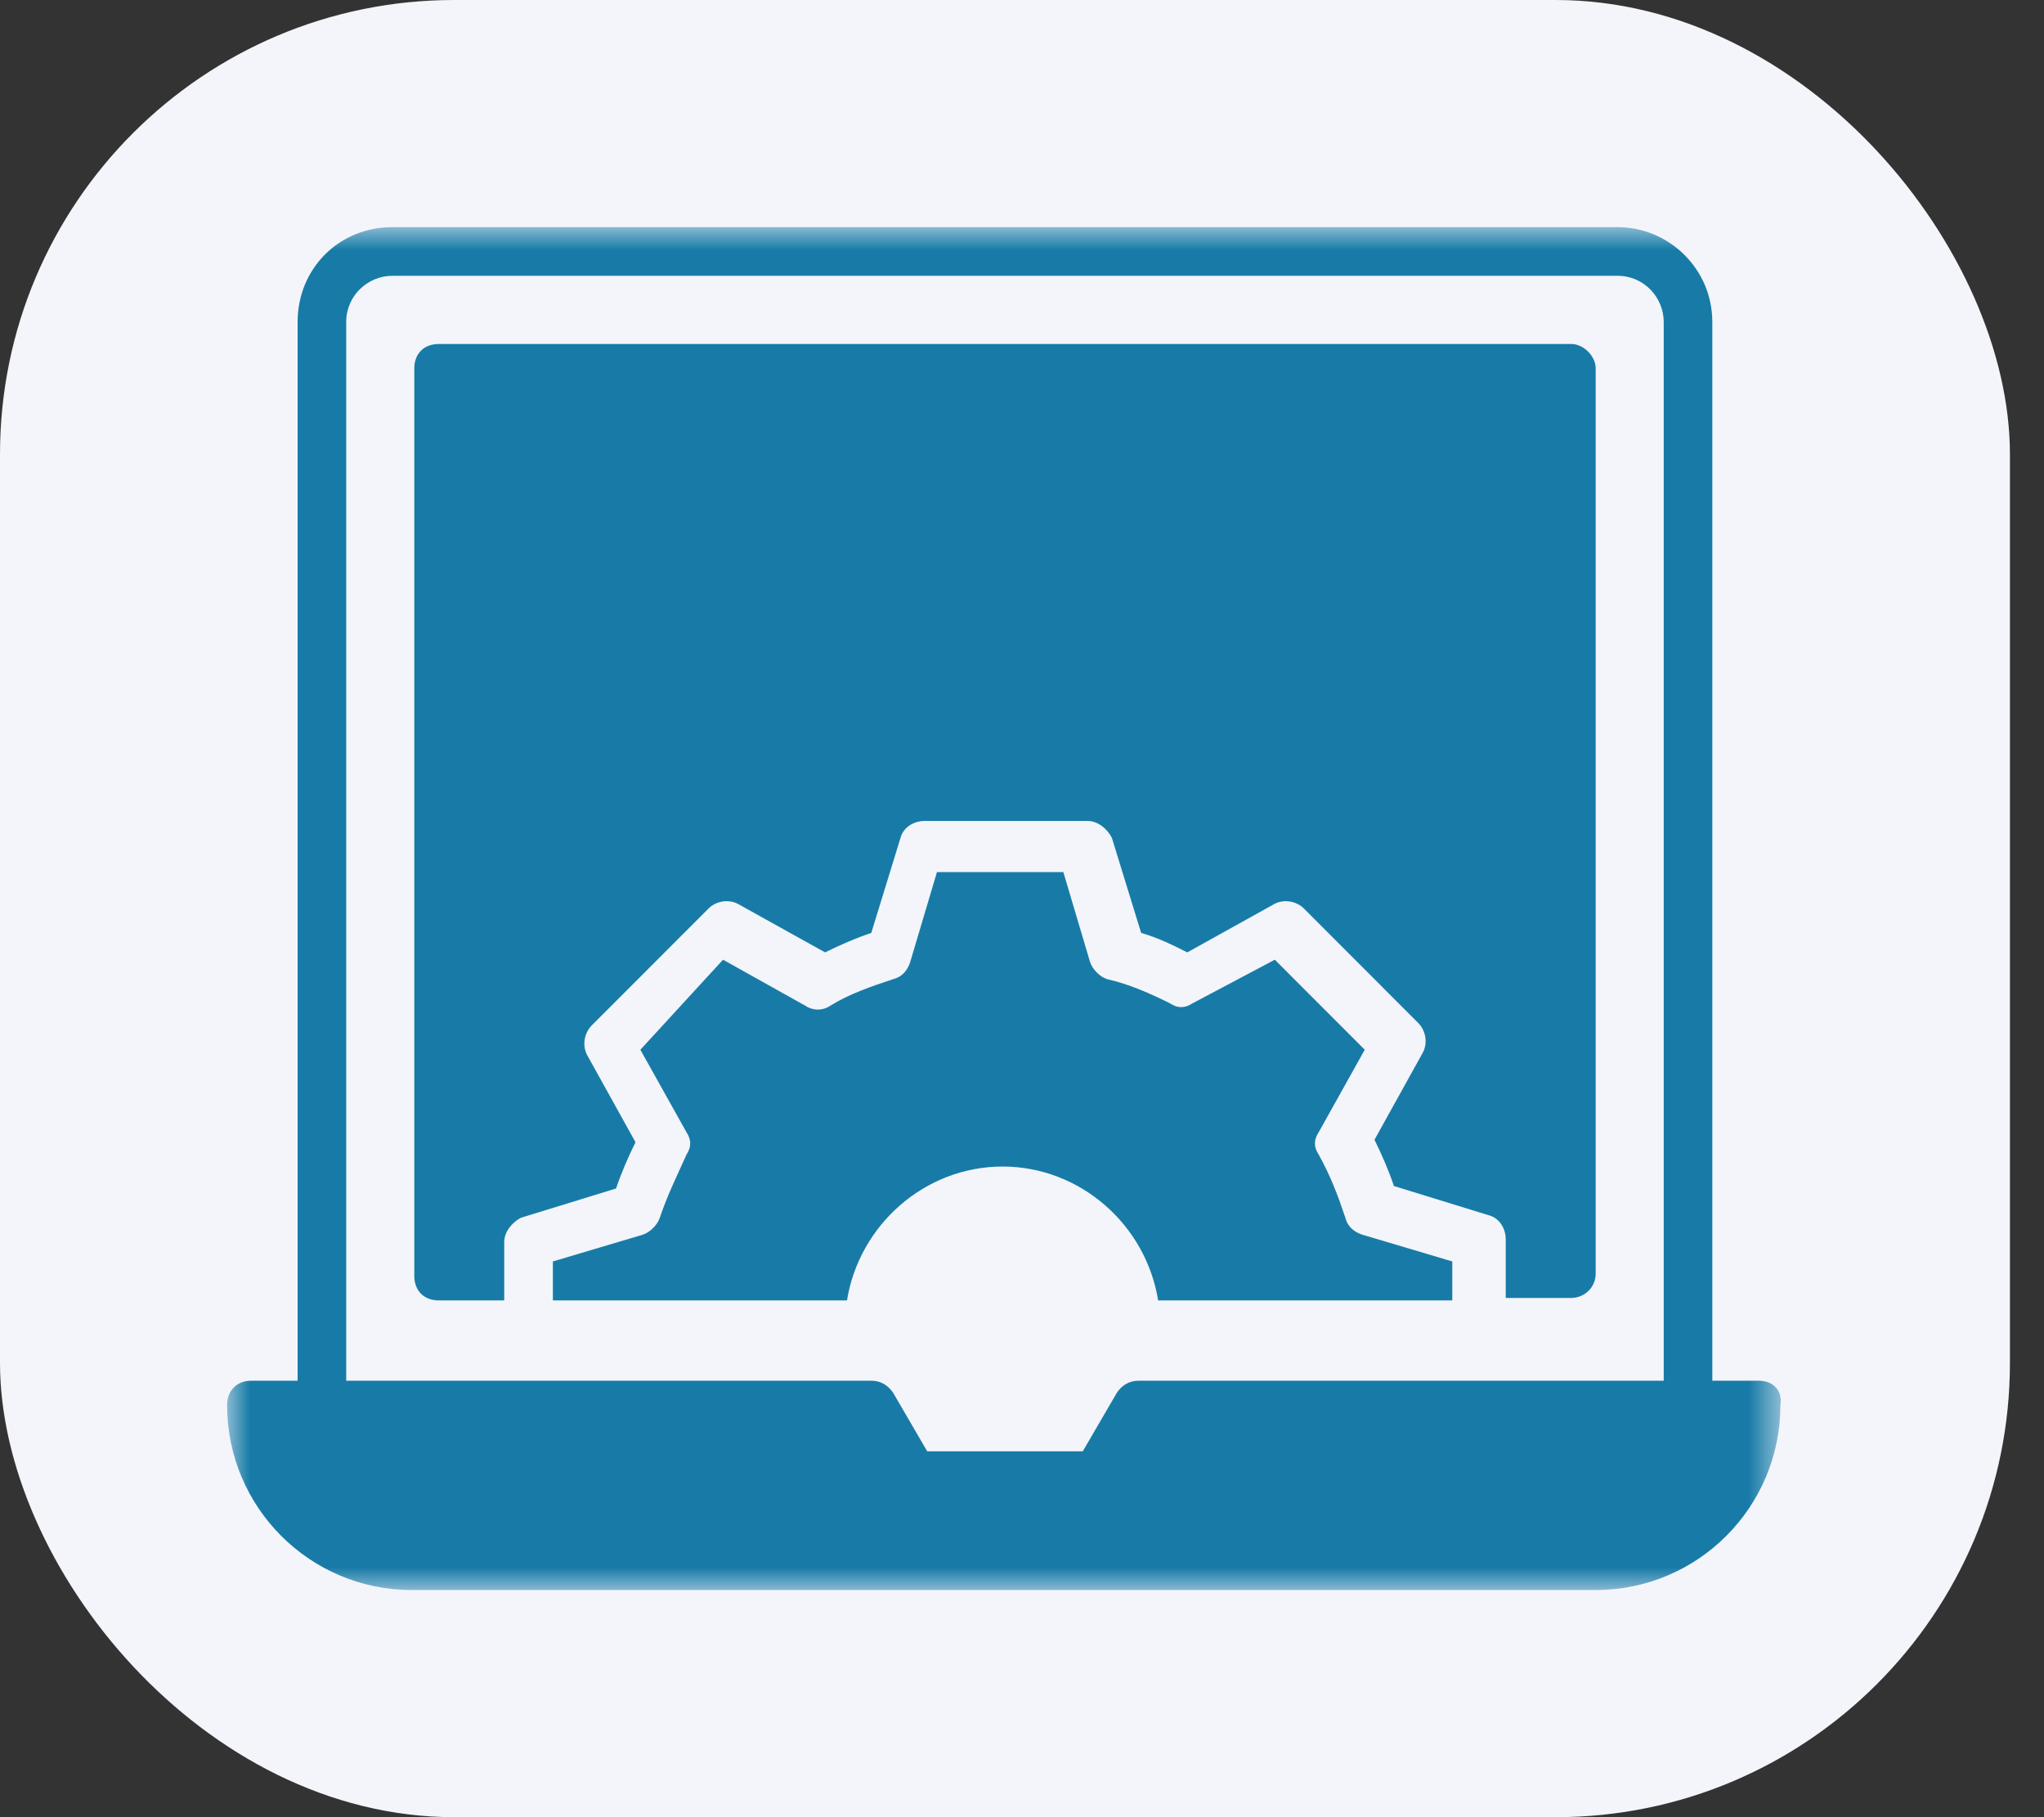
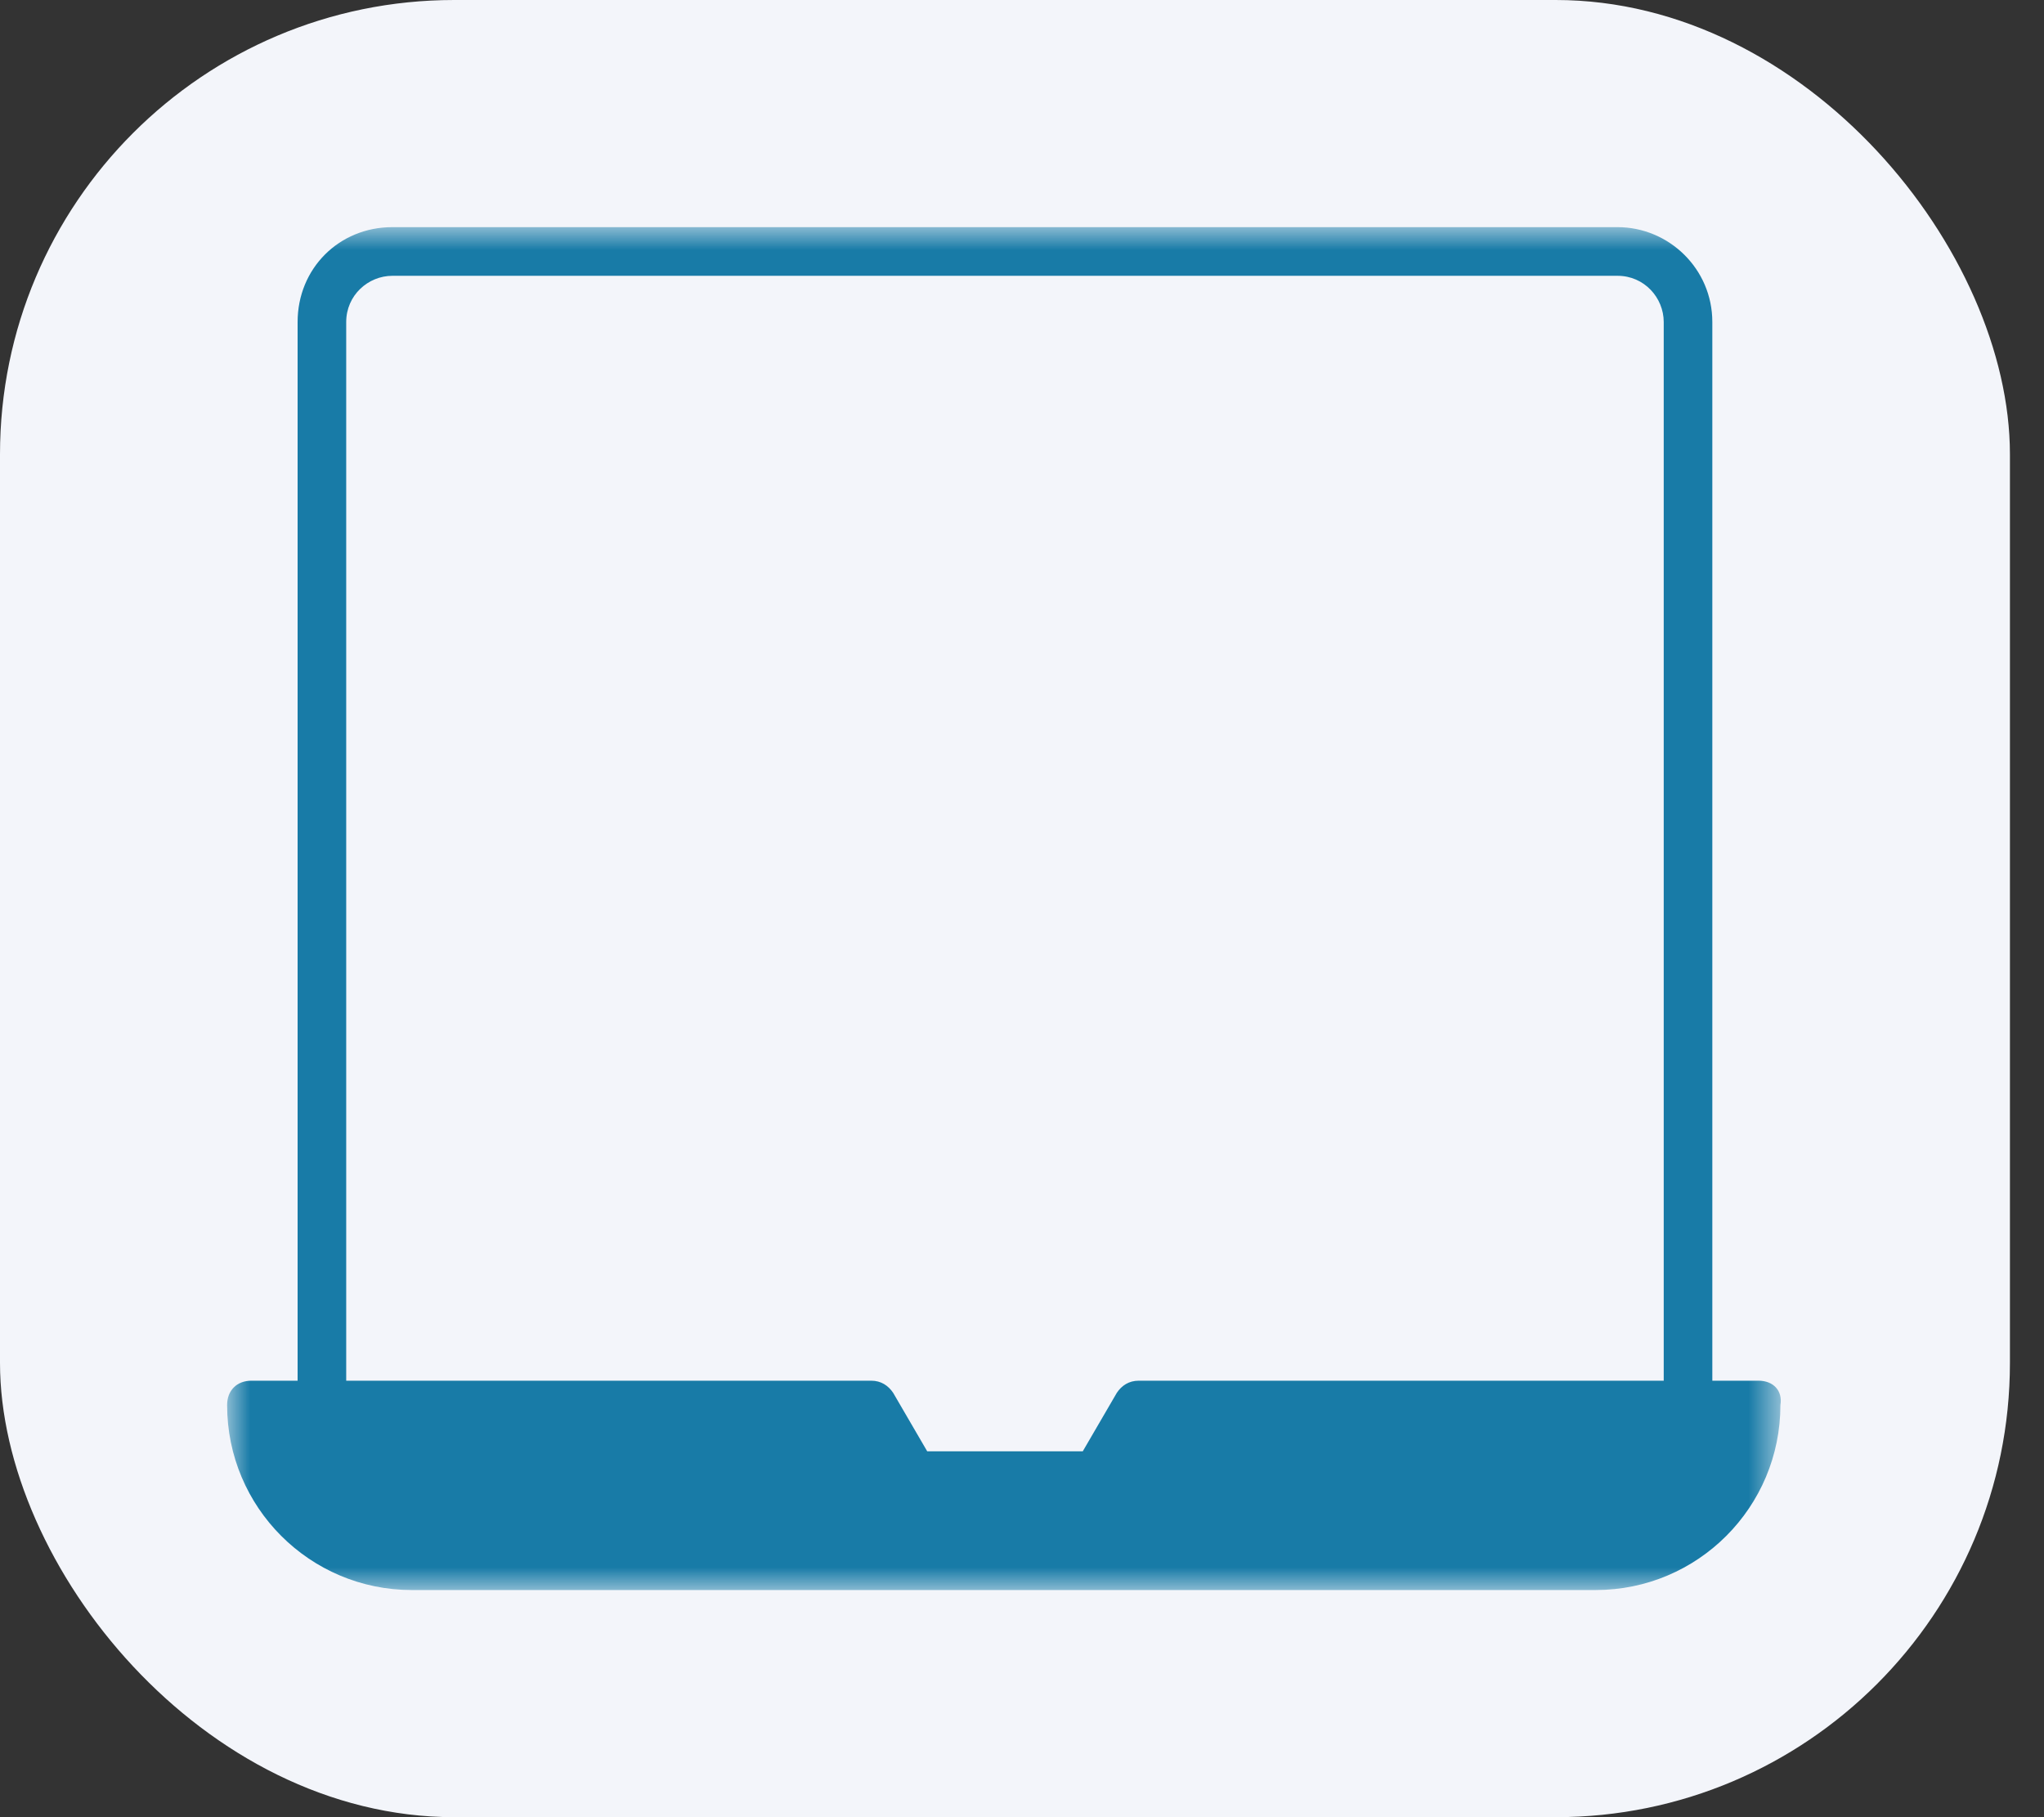
<svg xmlns="http://www.w3.org/2000/svg" width="45" height="40" viewBox="0 0 45 40" fill="none">
  <rect x="0" y="0" width="45" height="40" fill="#333333" stroke="none" />
  <rect width="44.25" height="40" rx="10" fill="#F3F5FA" />
-   <path d="M14.527 26.803C14.473 26.964 14.313 27.125 14.152 27.178L12.172 27.767V28.625H18.647C18.915 26.964 20.36 25.678 22.072 25.678C23.785 25.678 25.23 26.964 25.497 28.625H31.973V27.767L29.992 27.178C29.832 27.125 29.672 27.018 29.618 26.803C29.457 26.321 29.297 25.892 29.029 25.41C28.922 25.25 28.922 25.089 29.029 24.928L30.046 23.107L28.066 21.125L26.247 22.089C26.086 22.196 25.925 22.196 25.765 22.089C25.337 21.875 24.855 21.66 24.373 21.553C24.213 21.5 24.052 21.339 23.999 21.178L23.41 19.196H20.628L20.038 21.178C19.985 21.339 19.878 21.5 19.664 21.553C19.183 21.714 18.701 21.875 18.273 22.142C18.112 22.25 17.898 22.25 17.737 22.142L15.918 21.125L14.098 23.107L15.116 24.928C15.222 25.089 15.222 25.25 15.116 25.41C14.901 25.892 14.687 26.321 14.527 26.803Z" fill="#187BA7" />
-   <path d="M34.594 7.572H9.657C9.335 7.572 9.121 7.786 9.121 8.107V28.089C9.121 28.41 9.335 28.625 9.657 28.625H11.101V27.339C11.101 27.125 11.262 26.91 11.476 26.803L13.563 26.161C13.67 25.839 13.831 25.464 13.991 25.143L12.921 23.214C12.814 23 12.867 22.732 13.028 22.571L15.597 20C15.757 19.839 16.025 19.786 16.239 19.893L18.165 20.964C18.486 20.803 18.861 20.643 19.182 20.535L19.824 18.447C19.878 18.232 20.092 18.071 20.36 18.071H23.945C24.159 18.071 24.373 18.232 24.48 18.447L25.123 20.535C25.497 20.643 25.818 20.803 26.139 20.964L28.066 19.893C28.28 19.786 28.547 19.839 28.708 20L31.223 22.518C31.384 22.678 31.437 22.946 31.33 23.16L30.26 25.089C30.42 25.41 30.581 25.785 30.688 26.107L32.775 26.75C32.989 26.803 33.15 27.018 33.15 27.285V28.571H34.594C34.862 28.571 35.13 28.357 35.13 28.035V8.107C35.13 7.839 34.862 7.572 34.594 7.572Z" fill="#187BA7" />
  <mask id="mask0_5095_32206" style="mask-type:luminance" maskUnits="userSpaceOnUse" x="5" y="5" width="35" height="30">
    <path d="M5 5H39.25V35H5V5Z" fill="white" />
  </mask>
  <g mask="url(#mask0_5095_32206)">
    <path d="M38.715 30.392H37.698V7.089C37.698 5.911 36.735 5 35.611 5H8.639C7.462 5 6.552 5.911 6.552 7.089V30.392H5.536C5.214 30.392 5 30.607 5 30.928C5 33.178 6.82 35 9.067 35H35.13C37.377 35 39.197 33.178 39.197 30.928C39.25 30.607 39.036 30.392 38.715 30.392ZM7.622 7.089C7.622 6.5 8.104 6.071 8.639 6.071H35.611C36.2 6.071 36.628 6.554 36.628 7.089V30.392H25.069C24.854 30.392 24.694 30.499 24.587 30.66L23.838 31.946H20.413L19.664 30.66C19.556 30.499 19.396 30.392 19.182 30.392H7.622V7.089Z" fill="#187BA7" />
  </g>
</svg>